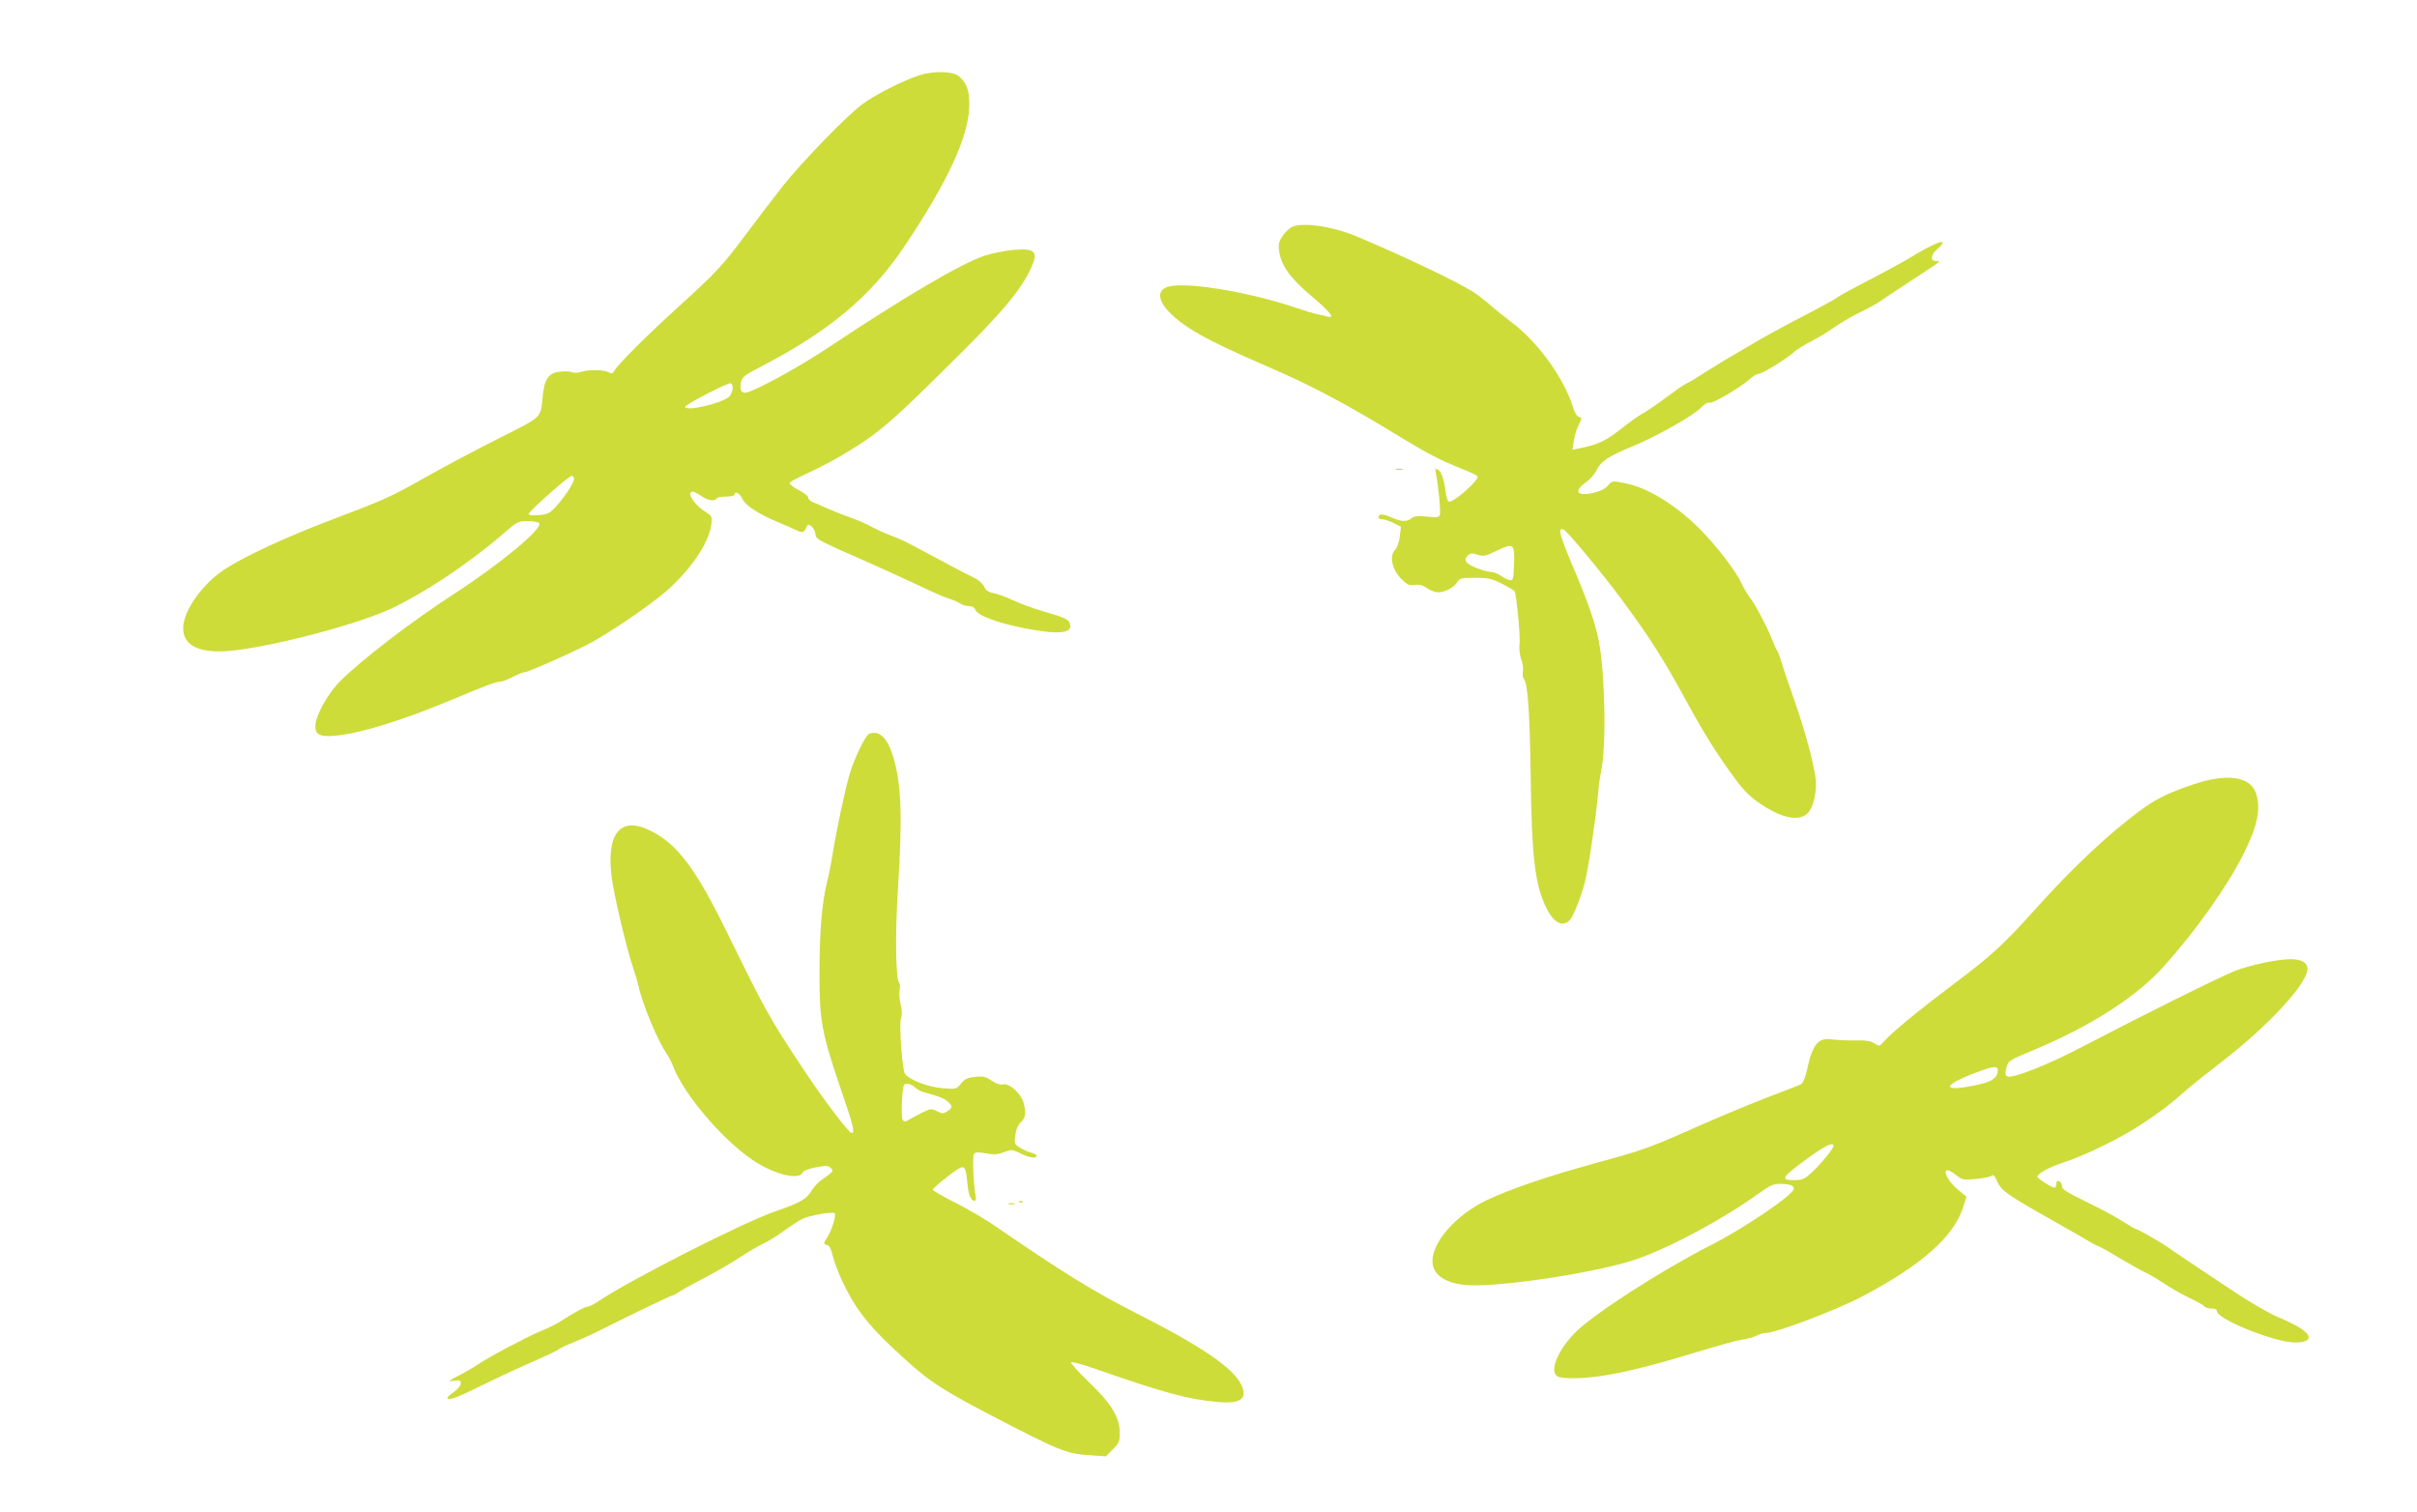
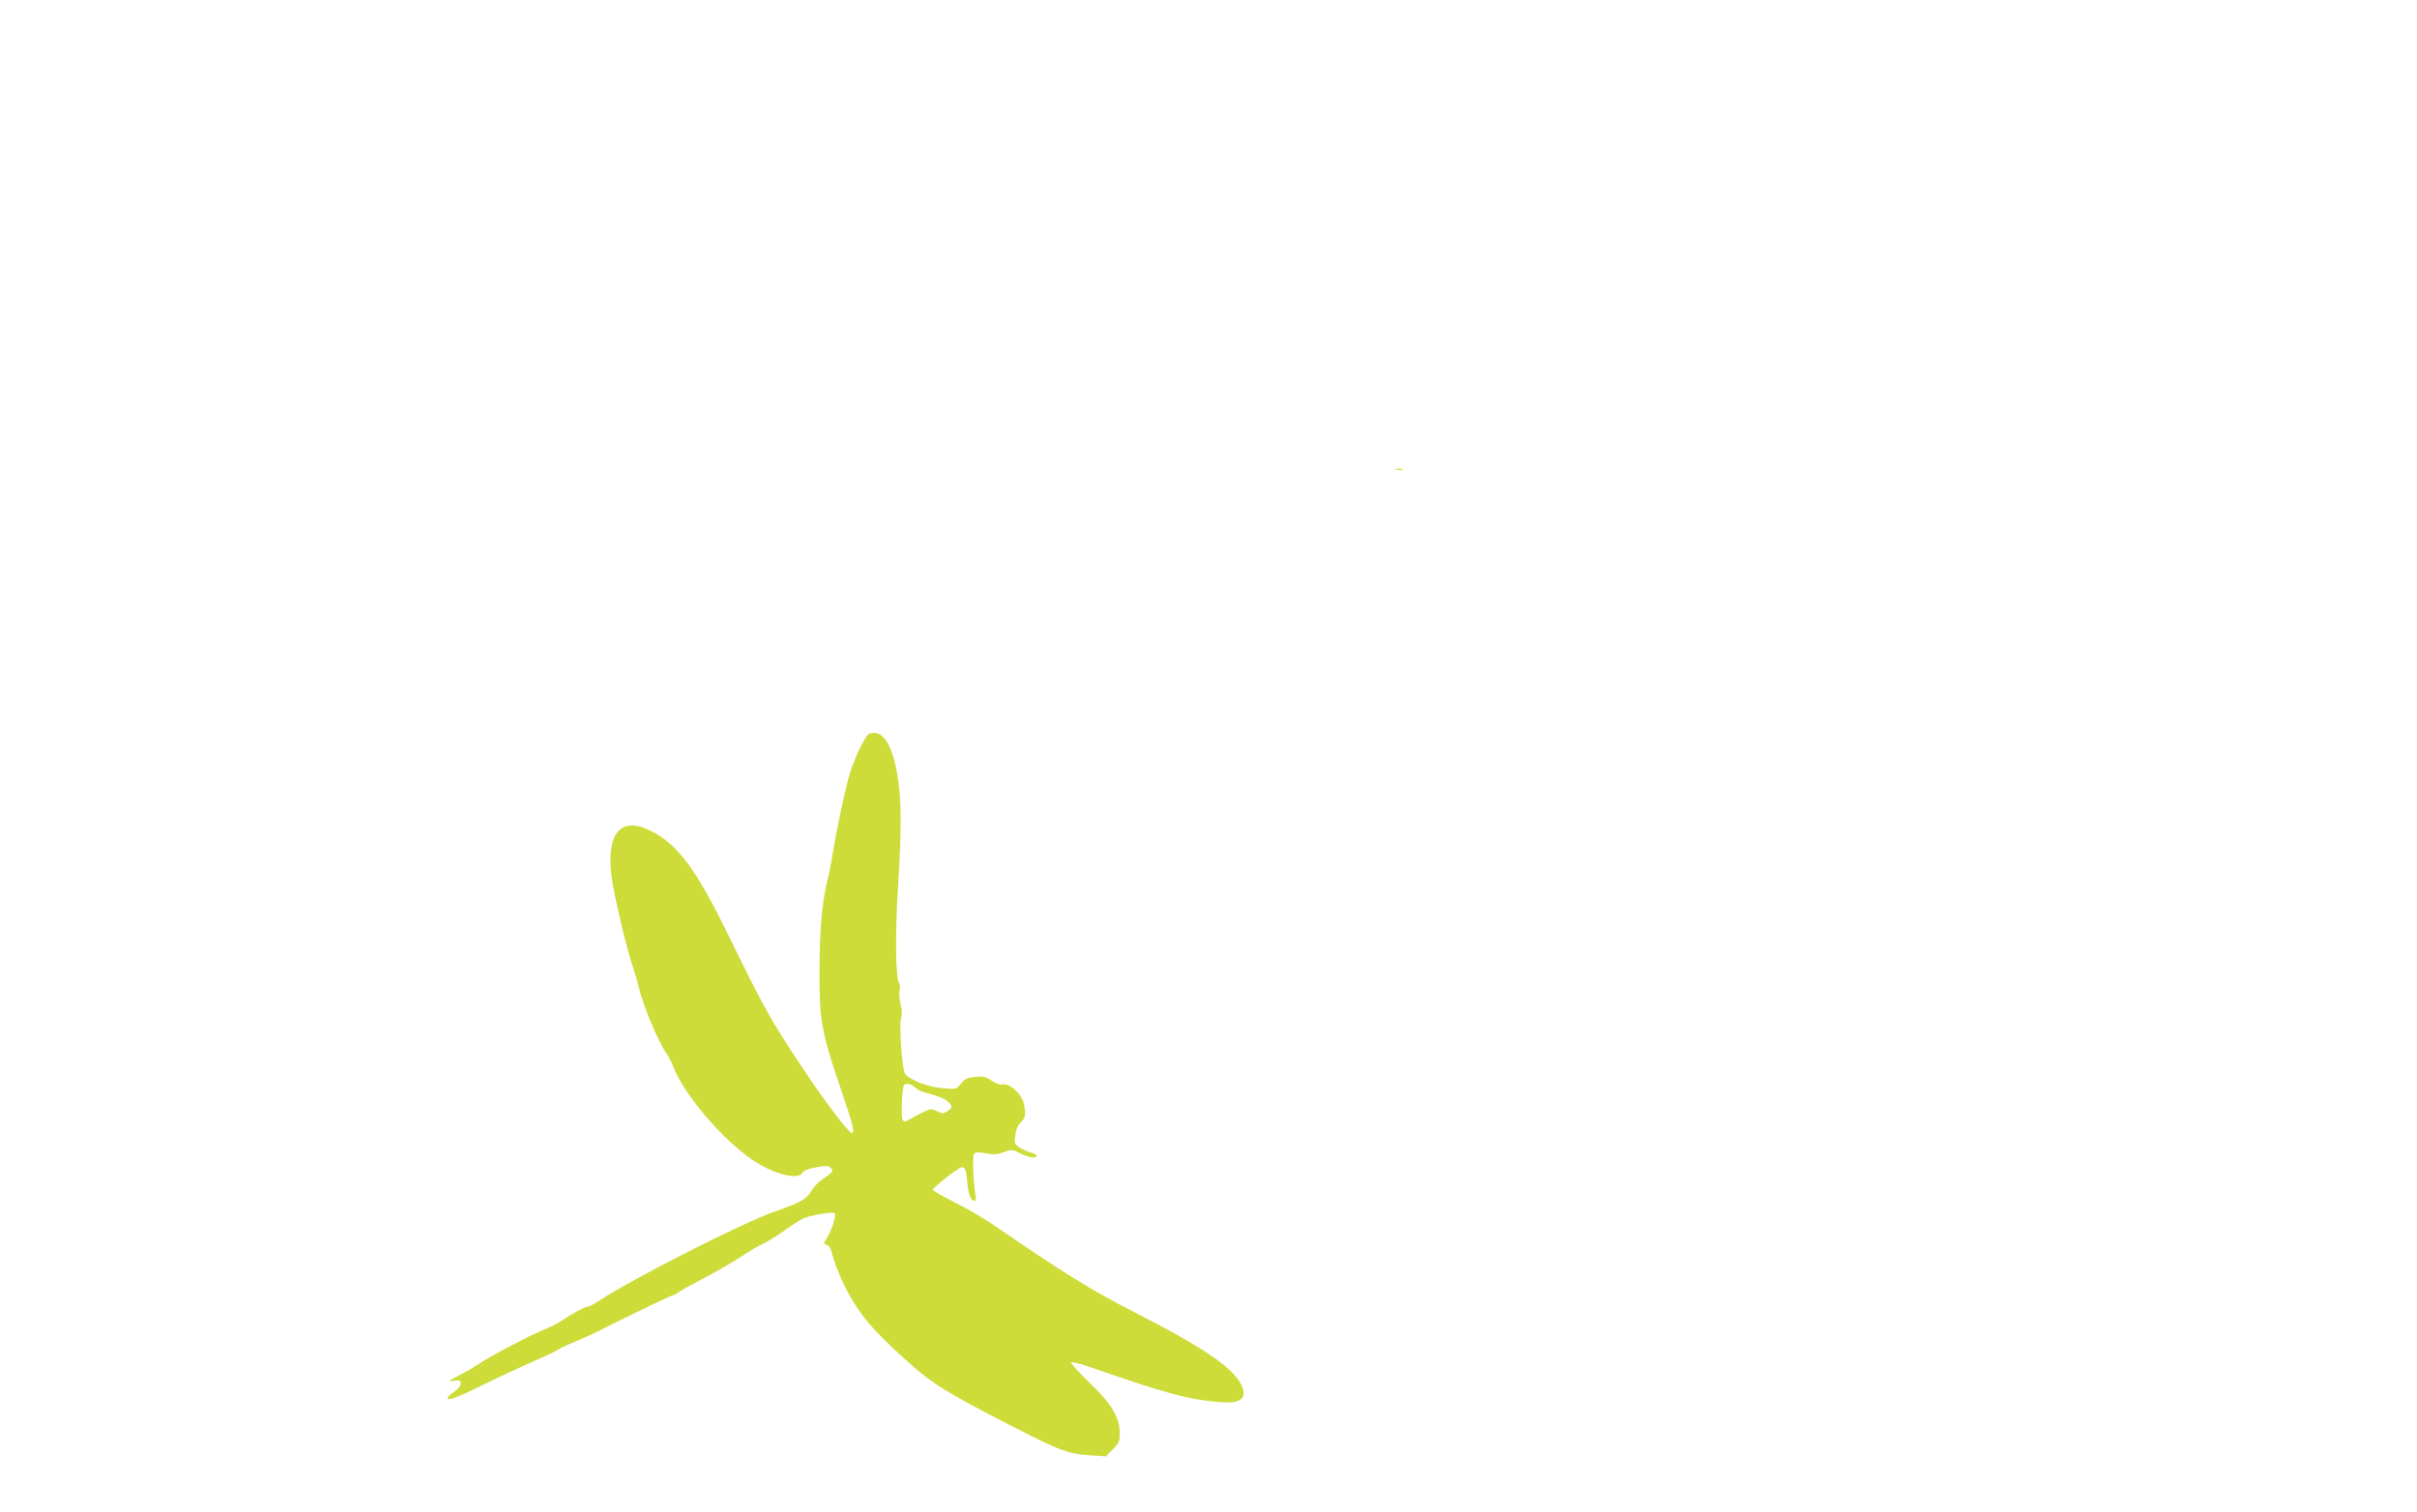
<svg xmlns="http://www.w3.org/2000/svg" version="1.0" width="1280pt" height="801pt" viewBox="0 0 1280 801" preserveAspectRatio="xMidYMid meet">
  <g transform="translate(0,801) scale(0.1,-0.1)" fill="#cddc39" stroke="none">
-     <path d="M4868 7611 c-89 -29 -238 -105 -304 -155 -81 -60 -320 -307 -419 -432 -44 -56 -128 -166 -187 -245 -132 -177 -162 -209 -363 -392 -165 -149 -324 -308 -342 -341 -8 -15 -14 -16 -31 -7 -26 14 -112 14 -146 1 -15 -5 -36 -6 -48 -1 -13 5 -43 6 -67 2 -55 -7 -77 -39 -86 -121 -13 -129 4 -111 -230 -230 -116 -58 -289 -150 -385 -204 -192 -109 -224 -123 -515 -233 -225 -85 -447 -188 -552 -256 -120 -77 -223 -222 -223 -314 0 -81 65 -123 193 -123 178 0 695 129 903 224 178 83 411 238 593 394 80 70 84 72 136 72 30 0 57 -5 61 -11 18 -29 -207 -216 -451 -374 -229 -149 -486 -346 -601 -460 -68 -67 -134 -186 -134 -241 0 -46 26 -58 109 -50 130 12 356 82 616 191 179 75 233 95 256 95 8 0 38 11 65 25 27 14 55 25 63 25 16 0 214 87 326 143 98 49 314 194 415 279 134 114 236 263 247 361 5 42 3 45 -31 66 -49 31 -93 88 -78 103 8 8 21 4 50 -15 39 -28 76 -35 87 -17 3 6 26 10 51 10 24 0 44 5 44 10 0 22 28 8 40 -20 15 -35 81 -79 187 -124 43 -18 91 -39 106 -47 29 -13 37 -9 51 26 7 19 41 -12 44 -41 4 -32 -3 -28 317 -169 72 -32 180 -82 240 -110 61 -29 128 -59 150 -65 22 -7 49 -19 60 -26 11 -8 32 -14 47 -14 17 0 29 -6 33 -19 9 -29 111 -68 250 -96 188 -38 268 -31 251 22 -8 24 -26 32 -146 67 -47 13 -116 39 -155 57 -38 18 -86 35 -105 38 -25 5 -39 14 -48 34 -8 17 -31 37 -55 48 -36 17 -123 63 -332 175 -27 15 -77 37 -110 49 -34 13 -77 33 -97 44 -19 12 -73 35 -119 52 -46 16 -102 39 -124 49 -22 10 -52 24 -67 29 -16 6 -28 17 -28 26 0 8 -23 26 -51 40 -28 14 -49 31 -47 37 2 6 40 27 84 47 121 54 273 143 363 211 101 77 182 154 451 421 218 216 317 333 371 440 52 104 38 125 -79 116 -42 -3 -113 -17 -157 -31 -121 -39 -435 -224 -835 -491 -158 -105 -397 -235 -434 -235 -22 0 -29 17 -22 54 6 29 16 38 109 86 358 186 578 370 753 630 233 346 345 589 347 750 1 80 -12 118 -53 155 -31 28 -136 31 -212 6z m-988 -1654 c0 -12 -6 -32 -14 -43 -25 -35 -230 -86 -238 -59 -3 10 217 125 240 125 6 0 12 -10 12 -23z m-840 -482 c0 -21 -47 -94 -94 -146 -35 -38 -45 -43 -93 -47 -33 -3 -53 -1 -53 6 0 14 211 201 228 202 6 0 12 -7 12 -15z" />
-     <path d="M6840 6807 c-13 -7 -35 -28 -48 -47 -19 -29 -23 -43 -18 -79 10 -77 59 -144 171 -239 102 -86 129 -121 83 -108 -13 4 -36 9 -53 12 -16 4 -68 19 -115 35 -265 89 -608 142 -684 107 -77 -34 -12 -136 151 -234 74 -45 210 -110 394 -189 228 -98 415 -198 704 -375 133 -81 206 -119 312 -161 43 -17 82 -35 87 -40 17 -16 -132 -148 -153 -135 -5 3 -12 27 -15 53 -10 70 -25 110 -43 117 -12 5 -14 1 -9 -21 13 -58 27 -206 21 -220 -4 -13 -17 -15 -68 -9 -48 5 -68 3 -82 -9 -27 -20 -54 -19 -109 6 -44 19 -66 19 -66 -2 0 -5 9 -9 20 -9 12 0 38 -9 60 -20 l39 -20 -6 -52 c-4 -30 -14 -59 -25 -70 -32 -32 -16 -107 36 -157 29 -28 40 -33 68 -29 22 4 41 0 59 -13 14 -10 37 -21 51 -24 34 -9 92 17 113 49 16 24 22 26 96 26 69 0 88 -4 142 -31 34 -17 65 -36 68 -40 10 -17 32 -248 26 -282 -3 -20 1 -54 9 -78 9 -23 12 -54 9 -67 -3 -13 -1 -30 5 -37 21 -25 31 -173 36 -505 6 -447 22 -585 85 -712 39 -77 86 -100 123 -60 20 23 60 124 80 203 19 73 61 363 72 494 1 22 8 63 13 90 28 131 22 496 -10 680 -16 87 -53 200 -118 354 -95 224 -105 260 -70 246 20 -9 204 -230 310 -374 153 -208 216 -307 349 -551 87 -159 158 -272 247 -392 50 -68 82 -99 139 -137 113 -76 203 -93 248 -47 30 29 50 122 41 185 -13 94 -59 260 -112 411 -30 85 -61 177 -69 204 -7 26 -17 53 -22 60 -5 6 -15 27 -22 46 -25 67 -92 195 -119 230 -15 19 -37 55 -48 80 -26 59 -123 187 -209 276 -133 137 -288 233 -413 256 -62 12 -64 12 -85 -13 -14 -17 -40 -30 -77 -39 -88 -20 -108 8 -39 57 22 15 47 44 56 64 21 45 62 73 187 124 129 53 322 162 364 205 19 20 37 30 47 27 16 -6 173 87 217 129 14 13 33 24 42 24 19 0 149 80 187 115 14 13 57 40 95 59 39 20 93 53 120 73 28 20 85 54 127 75 43 20 90 46 105 56 31 21 168 112 272 180 47 30 59 42 41 40 -39 -5 -39 31 1 64 18 15 30 31 26 35 -9 8 -77 -24 -172 -82 -38 -23 -137 -77 -220 -120 -82 -42 -157 -83 -165 -90 -8 -7 -60 -36 -115 -65 -200 -104 -261 -138 -342 -186 -45 -27 -104 -61 -130 -76 -26 -16 -79 -48 -118 -73 -38 -25 -80 -50 -92 -55 -13 -5 -64 -41 -115 -79 -51 -38 -107 -76 -124 -84 -17 -9 -68 -46 -114 -82 -81 -63 -118 -80 -219 -100 l-34 -7 8 48 c4 27 15 65 26 85 17 35 17 37 1 41 -11 3 -23 23 -31 49 -44 148 -181 340 -313 442 -45 34 -103 81 -130 105 -27 23 -66 53 -86 66 -95 59 -370 190 -620 295 -127 53 -287 76 -342 48z m1178 -1786 c-3 -80 -4 -86 -23 -83 -11 2 -32 12 -47 23 -15 10 -37 19 -50 20 -37 1 -121 34 -132 52 -8 13 -6 21 6 34 15 14 23 15 54 5 32 -10 42 -7 102 22 88 42 94 37 90 -73z" />
    <path d="M7393 5523 c9 -2 25 -2 35 0 9 3 1 5 -18 5 -19 0 -27 -2 -17 -5z" />
    <path d="M4602 4123 c-18 -7 -76 -125 -101 -208 -23 -74 -71 -299 -91 -425 -6 -41 -20 -111 -31 -155 -27 -113 -39 -261 -39 -480 -1 -245 12 -315 105 -590 75 -218 84 -255 65 -255 -15 0 -152 180 -257 340 -174 261 -202 312 -397 710 -170 348 -267 479 -410 550 -159 80 -236 -11 -207 -244 12 -97 81 -388 117 -491 9 -27 20 -66 25 -85 20 -96 103 -295 150 -361 10 -14 26 -45 35 -70 59 -149 259 -383 419 -492 109 -74 242 -109 264 -69 6 12 31 22 73 30 54 10 65 9 78 -4 16 -16 15 -18 -56 -68 -14 -10 -35 -34 -46 -52 -26 -44 -62 -65 -191 -109 -167 -57 -763 -360 -931 -472 -26 -18 -55 -33 -63 -33 -15 0 -76 -33 -148 -80 -22 -14 -67 -36 -100 -49 -65 -26 -281 -140 -330 -175 -16 -11 -61 -38 -100 -58 -63 -33 -66 -37 -32 -31 32 5 37 3 37 -14 0 -12 -15 -30 -35 -44 -19 -13 -35 -27 -35 -31 0 -19 42 -4 174 61 138 67 175 84 326 151 41 18 82 38 90 45 8 6 42 22 75 35 33 13 94 40 135 61 193 97 386 189 393 189 5 0 21 8 35 19 15 10 74 43 132 73 58 30 143 79 190 110 47 31 101 62 121 71 19 8 67 37 106 65 39 28 85 58 103 67 34 17 155 39 170 30 11 -7 -14 -89 -40 -130 -20 -32 -20 -33 -1 -38 13 -3 22 -21 31 -58 7 -30 30 -90 51 -135 65 -138 130 -224 264 -350 185 -174 238 -210 520 -358 365 -190 402 -205 526 -213 l86 -6 36 37 c33 32 37 42 37 87 0 83 -45 157 -164 270 -55 54 -98 100 -94 104 4 4 56 -9 115 -30 392 -136 499 -165 663 -180 120 -11 159 17 124 90 -42 90 -206 202 -554 379 -233 118 -395 219 -740 456 -57 40 -157 99 -222 131 -65 33 -118 63 -118 68 0 9 92 84 134 110 35 21 41 10 49 -76 6 -63 19 -93 39 -93 6 0 8 13 4 31 -11 59 -17 204 -8 217 7 11 21 11 62 4 42 -8 62 -7 96 6 41 15 45 15 87 -6 45 -23 87 -29 87 -13 0 5 -12 12 -27 16 -16 3 -42 15 -60 26 -31 19 -32 22 -26 67 4 31 14 55 30 69 25 24 28 49 13 105 -14 48 -74 102 -108 95 -16 -3 -37 4 -61 20 -30 21 -45 24 -86 20 -40 -4 -54 -10 -75 -35 -26 -31 -26 -31 -100 -25 -74 6 -171 43 -197 75 -15 19 -33 266 -21 297 6 17 5 41 -3 73 -6 27 -8 60 -5 74 4 14 3 31 -2 37 -19 24 -22 262 -7 492 25 388 19 566 -26 711 -30 98 -74 139 -127 117z m244 -1872 c11 -10 31 -22 45 -25 85 -23 106 -32 127 -49 28 -26 28 -33 -1 -52 -21 -14 -27 -14 -55 0 -29 15 -34 14 -79 -8 -26 -13 -58 -30 -71 -38 -20 -12 -24 -12 -32 1 -9 14 -3 165 7 183 8 13 39 7 59 -12z" />
-     <path d="M11613 3855 c-172 -58 -233 -94 -408 -240 -133 -112 -274 -251 -428 -422 -169 -188 -232 -246 -438 -400 -183 -138 -323 -253 -364 -301 -21 -24 -22 -24 -48 -8 -19 13 -45 17 -104 16 -43 -1 -97 2 -121 5 -73 12 -104 -26 -133 -164 -8 -35 -21 -68 -29 -72 -8 -5 -80 -33 -160 -63 -80 -30 -244 -98 -365 -151 -286 -127 -306 -134 -562 -204 -258 -71 -453 -137 -581 -198 -157 -75 -284 -216 -286 -319 -2 -70 60 -117 170 -129 157 -18 707 65 913 137 187 66 464 216 653 353 50 36 70 45 104 45 51 0 74 -8 74 -25 0 -32 -265 -212 -454 -307 -249 -127 -607 -358 -702 -453 -96 -97 -141 -210 -95 -235 28 -14 141 -12 246 5 129 21 273 58 490 124 105 32 212 62 240 66 27 4 62 13 77 21 15 8 36 14 47 14 56 0 381 123 521 198 308 163 478 314 527 470 l17 54 -42 35 c-79 65 -96 145 -17 83 36 -29 40 -30 109 -24 39 4 77 11 83 17 10 7 17 0 28 -26 20 -49 50 -71 236 -177 90 -51 194 -110 230 -131 36 -22 68 -39 72 -39 4 0 56 -29 115 -65 60 -35 119 -68 133 -74 13 -5 56 -30 94 -55 39 -26 102 -62 142 -81 39 -18 74 -38 78 -44 3 -6 19 -11 36 -11 18 0 29 -5 29 -13 0 -44 307 -167 415 -167 99 0 94 45 -10 97 -27 14 -63 31 -80 37 -33 12 -153 81 -230 133 -27 18 -111 73 -185 123 -74 49 -146 98 -160 108 -32 24 -166 102 -176 102 -4 0 -35 18 -70 40 -34 22 -98 57 -141 78 -172 85 -183 92 -183 111 0 10 -7 21 -15 25 -10 4 -15 -1 -15 -14 0 -11 -5 -20 -10 -20 -15 0 -90 49 -90 58 0 17 58 49 137 75 127 42 318 137 428 212 102 69 135 94 228 176 29 25 113 92 187 149 246 190 450 412 450 489 0 33 -31 51 -89 51 -70 0 -212 -30 -295 -62 -83 -33 -491 -236 -811 -403 -183 -96 -371 -170 -396 -155 -10 7 -11 18 -3 46 9 36 12 38 144 93 304 127 548 284 692 446 169 189 331 417 418 590 76 151 95 242 67 325 -31 89 -154 106 -334 45z m-1033 -1513 c0 -38 -29 -60 -98 -75 -182 -41 -210 -15 -52 49 118 47 150 53 150 26z m-870 -401 c0 -14 -72 -102 -118 -143 -35 -32 -49 -38 -86 -38 -83 0 -74 13 79 124 83 60 125 79 125 57z" />
-     <path d="M5398 1643 c7 -3 16 -2 19 1 4 3 -2 6 -13 5 -11 0 -14 -3 -6 -6z" />
-     <path d="M5343 1633 c9 -2 23 -2 30 0 6 3 -1 5 -18 5 -16 0 -22 -2 -12 -5z" />
  </g>
</svg>